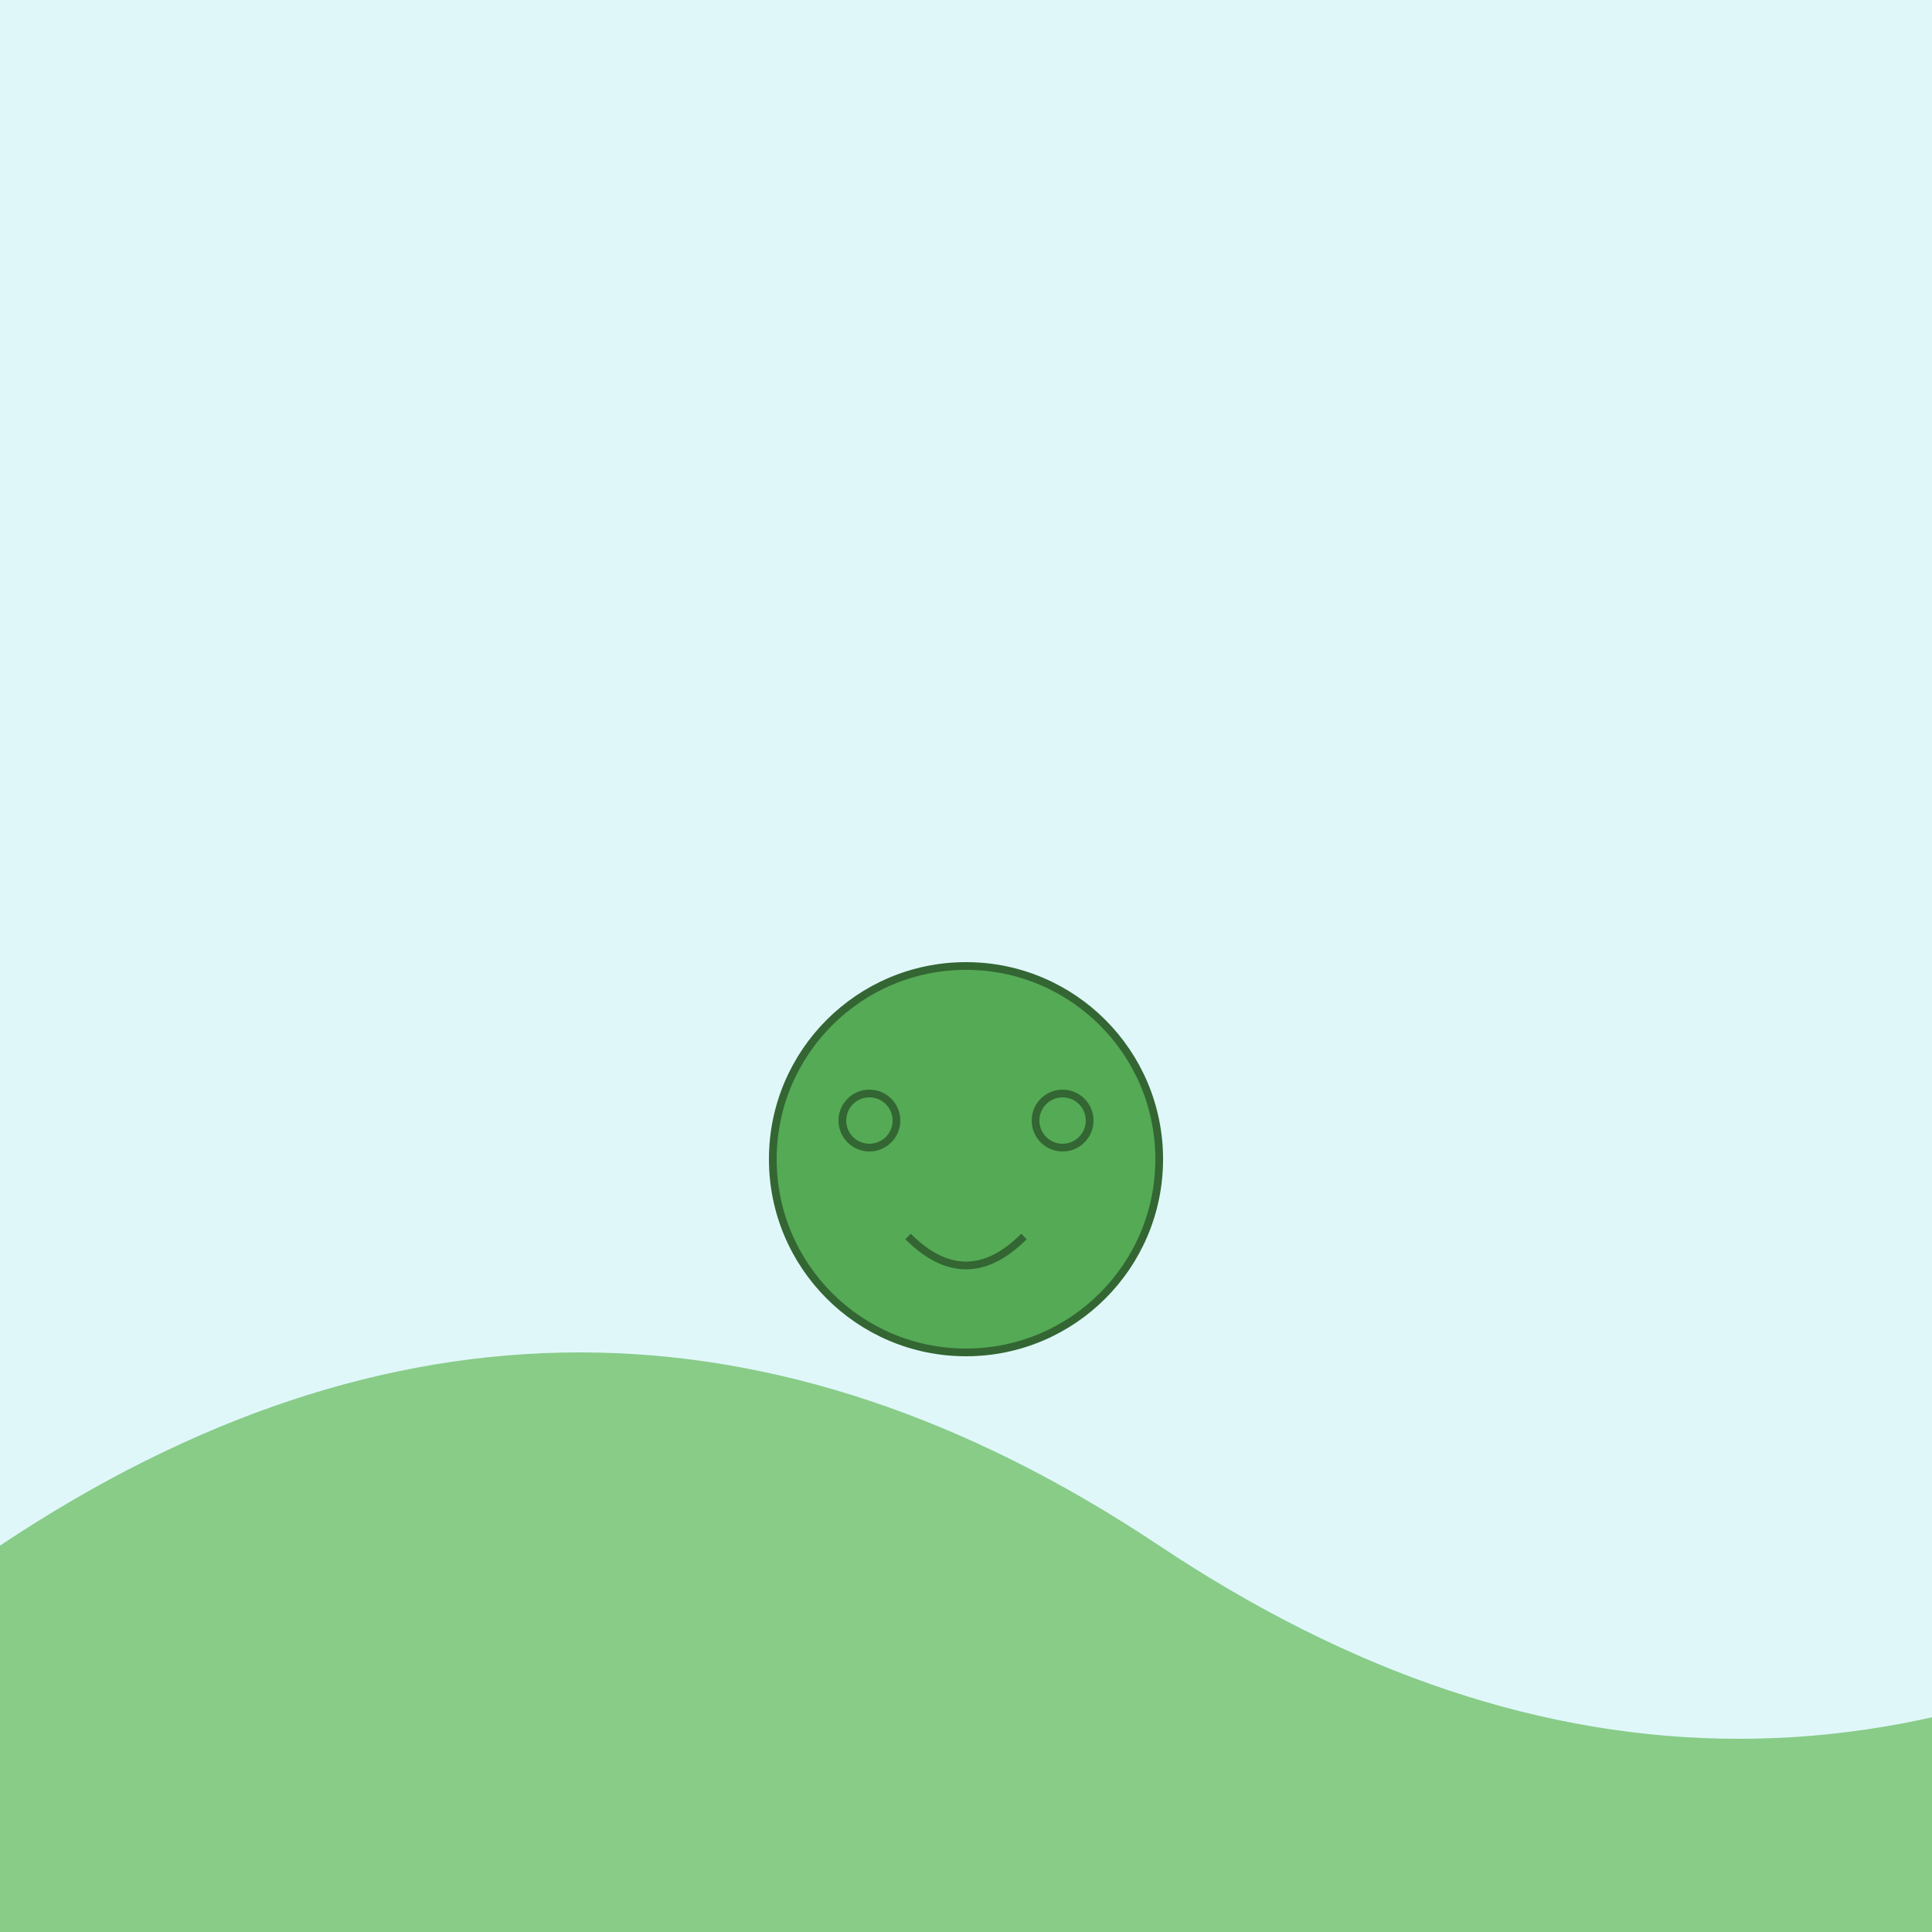
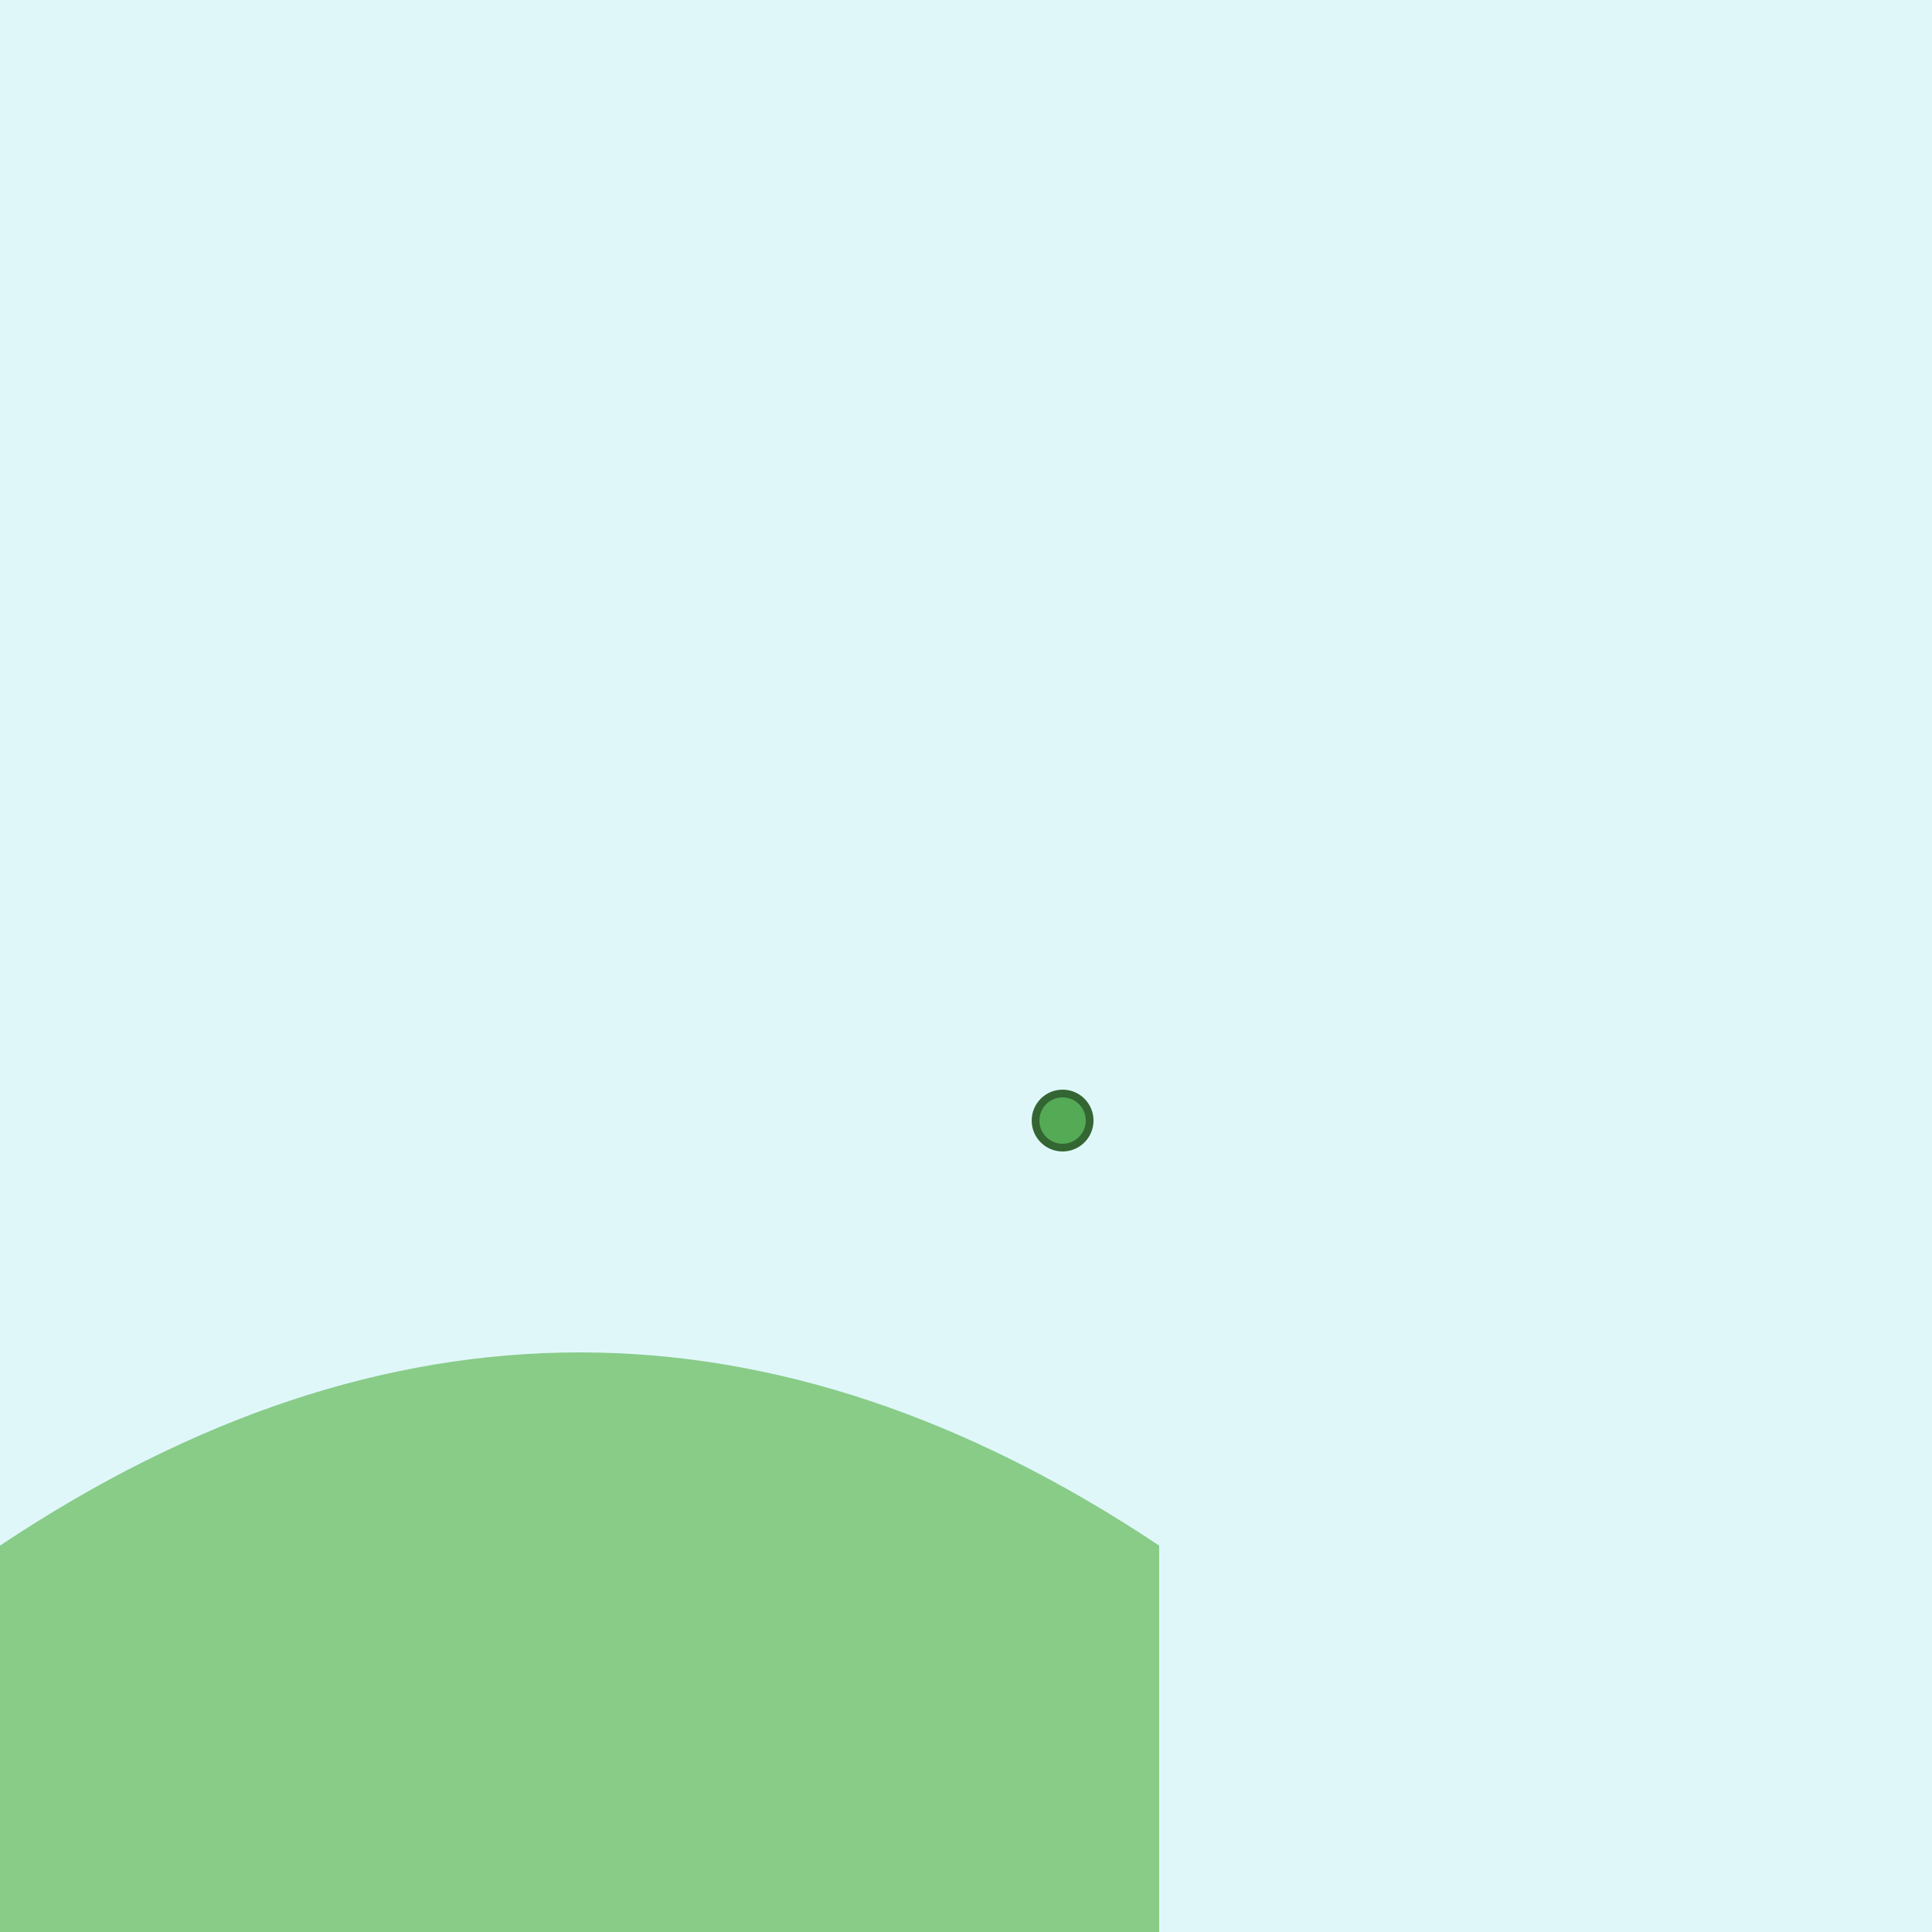
<svg xmlns="http://www.w3.org/2000/svg" viewBox="0 0 500 500">
  <style>
        .wave { fill: #88cc88; }
        .froge { fill: #55aa55; stroke: #336633; stroke-width: 2; }
    </style>
  <rect width="100%" height="100%" fill="#e0f7fa" />
-   <path class="wave" d="M0,400 Q150,300 300,400 T600,400 V500 H0 Z" />
-   <circle class="froge" cx="250" cy="300" r="50" />
-   <circle class="froge" cx="225" cy="290" r="7" fill="#000" />
+   <path class="wave" d="M0,400 Q150,300 300,400 V500 H0 Z" />
  <circle class="froge" cx="275" cy="290" r="7" fill="#000" />
-   <path class="froge" d="M235,320 Q250,335 265,320" stroke="#000" stroke-width="3" fill="none" />
</svg>